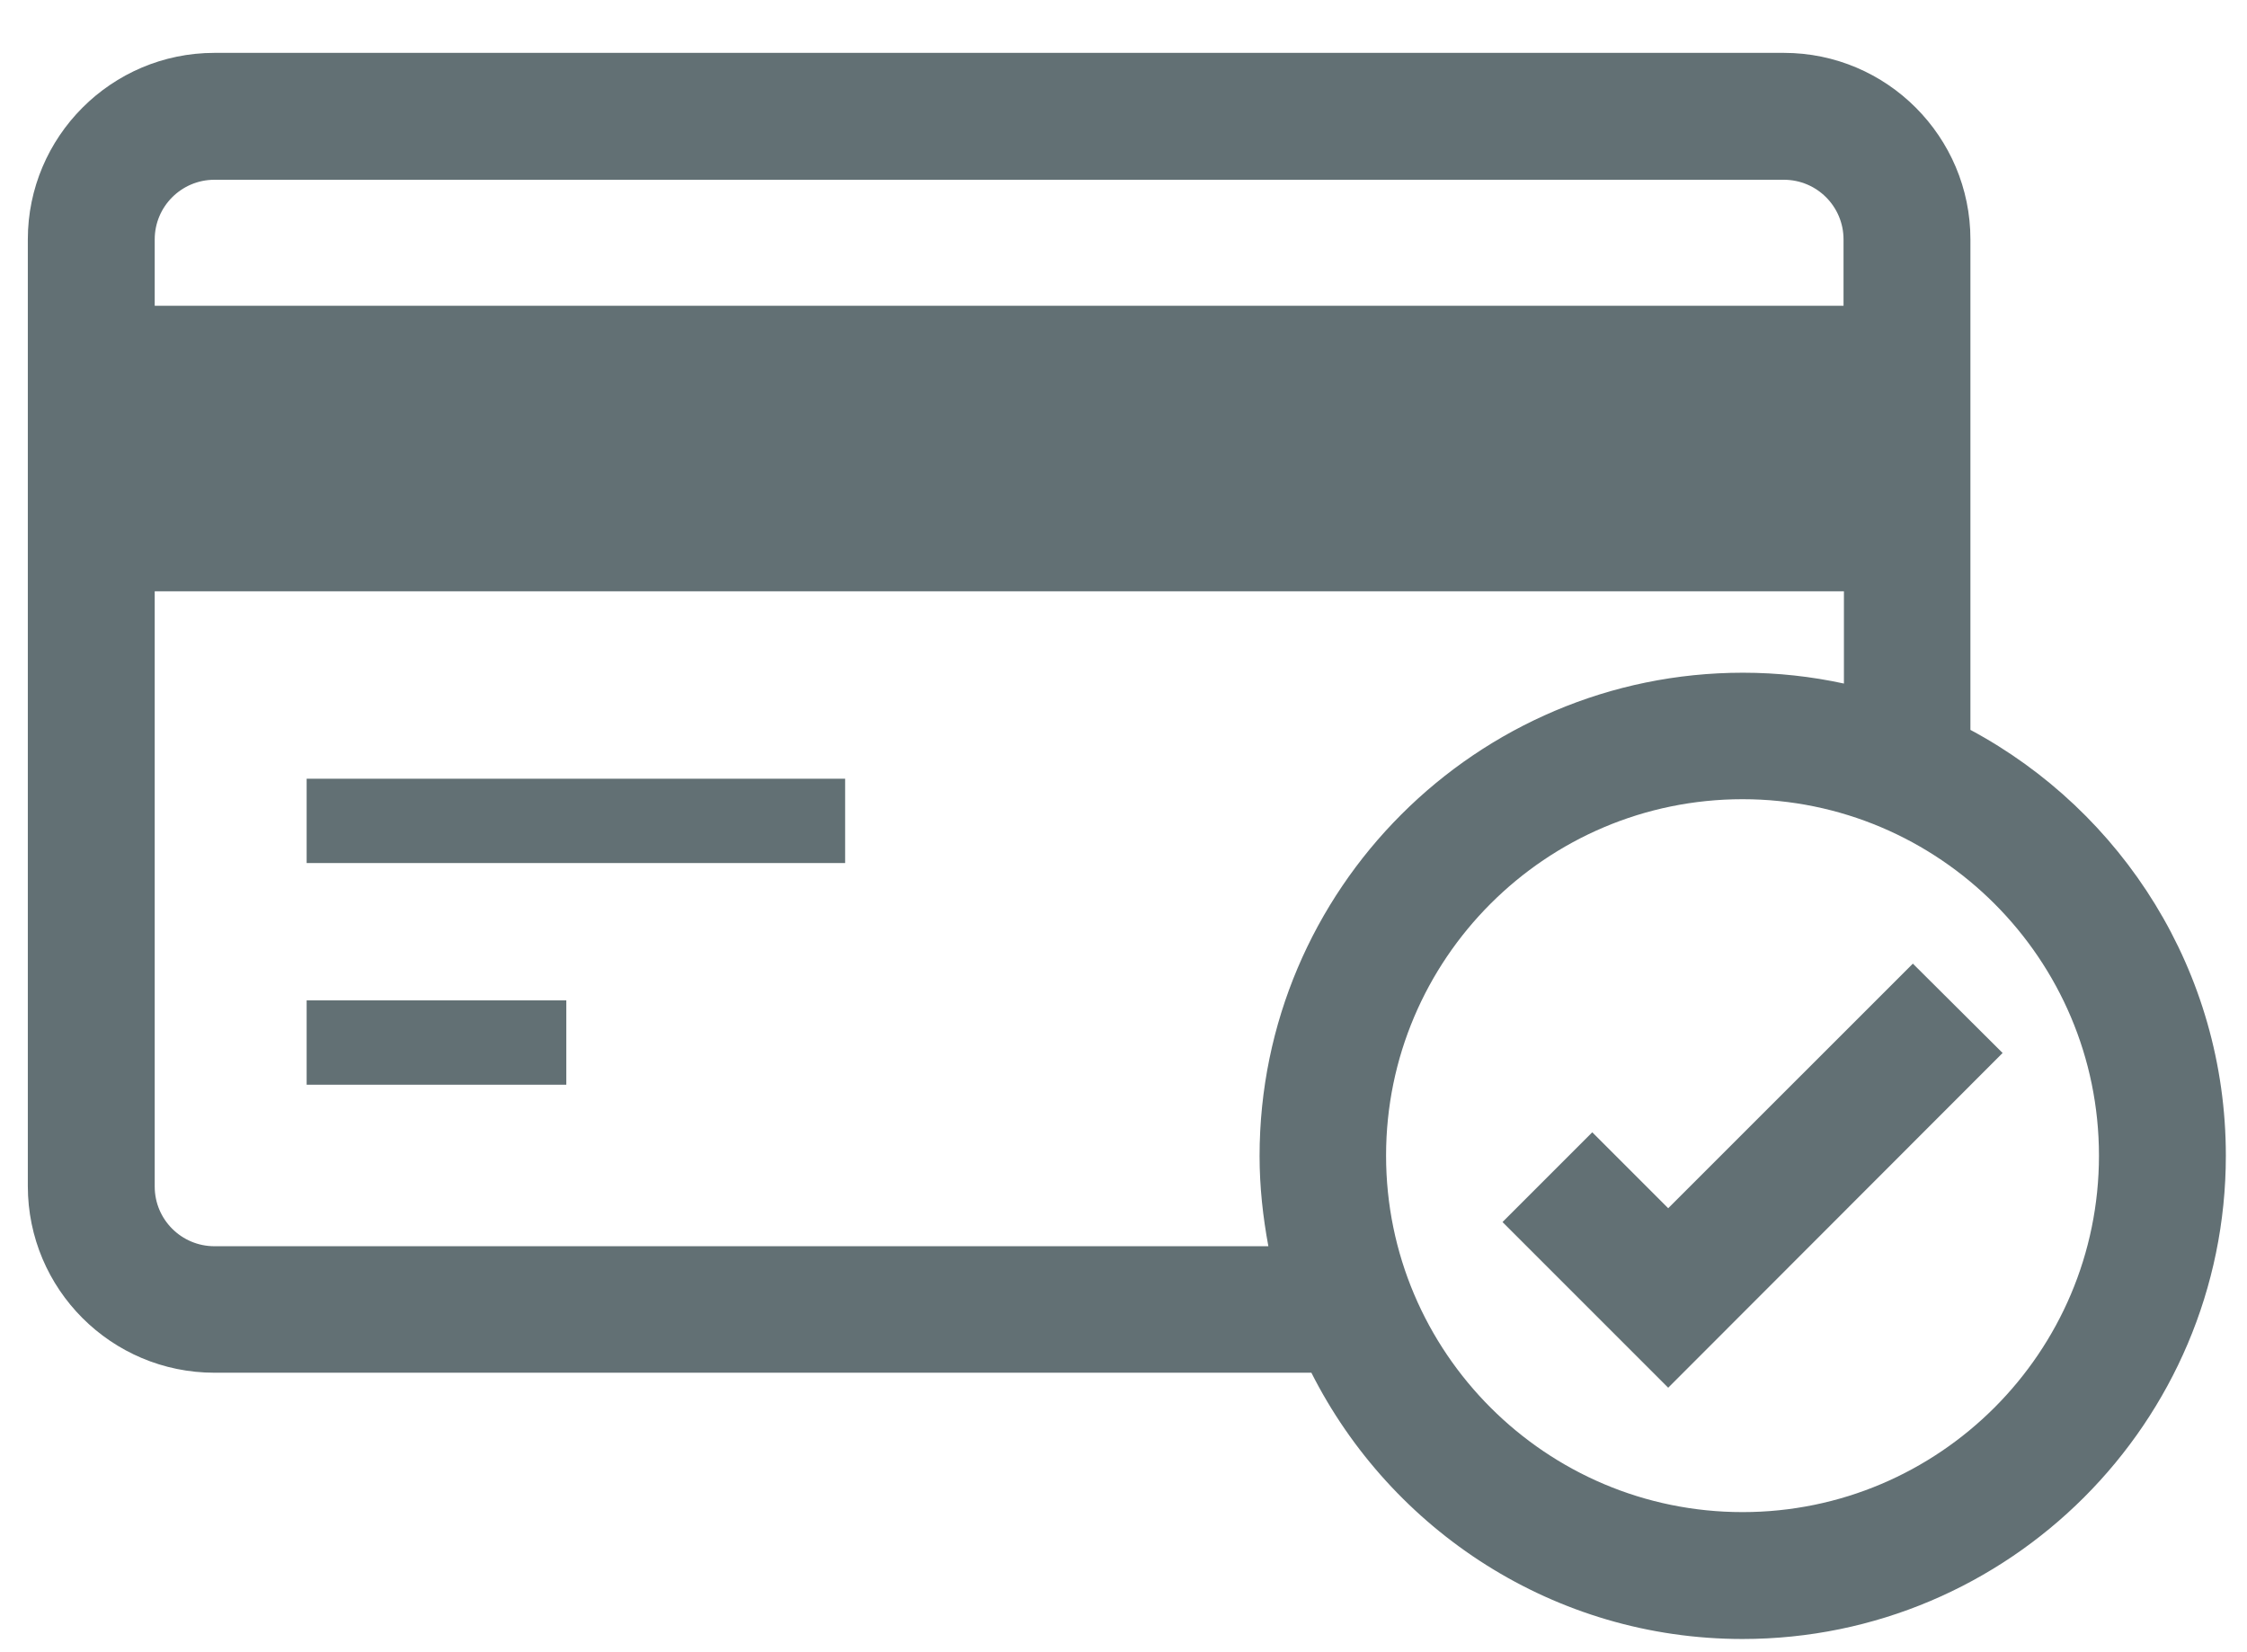
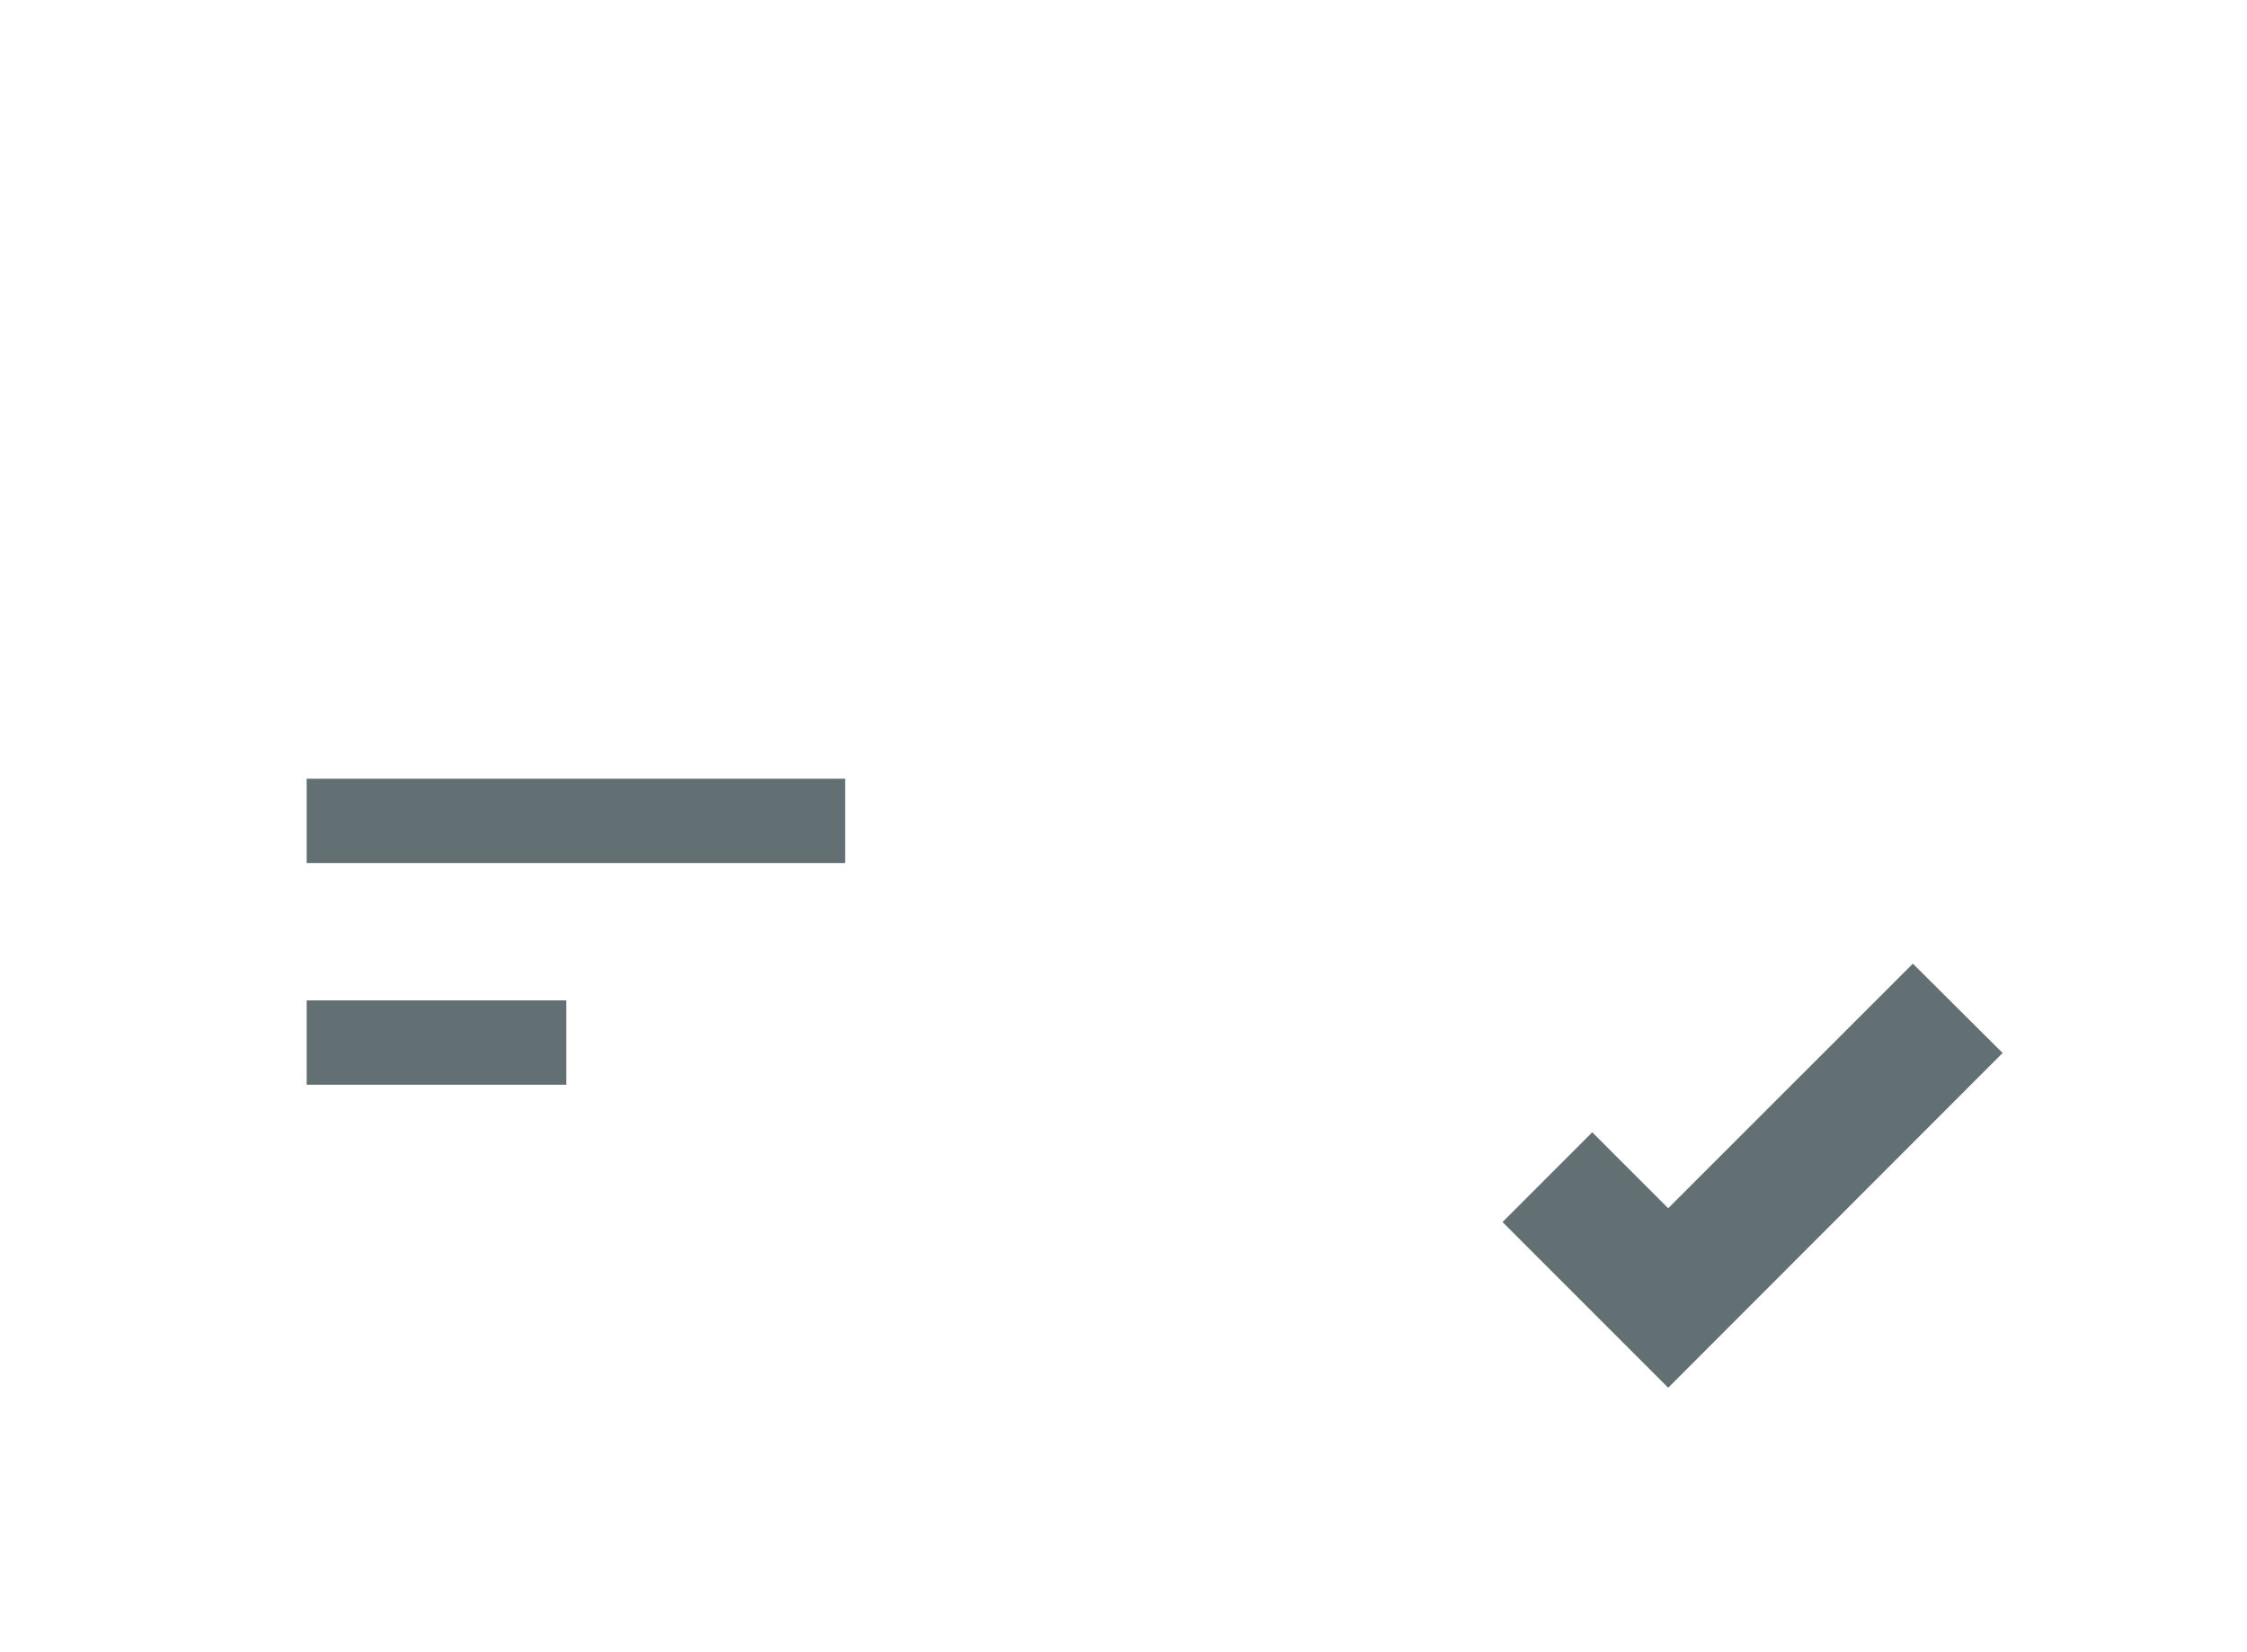
<svg xmlns="http://www.w3.org/2000/svg" width="34" height="25" viewBox="0 0 34 25" fill="none">
  <g clip-path="url(#clip0_3379_11675)">
-     <path d="M29.815 11.044V3.623C29.815 2.07 28.552 0.8 26.992 0.8H3.245C1.685 0.8 0.421 2.07 0.421 3.623V17.947C0.421 19.507 1.685 20.771 3.245 20.771H19.843C21.049 23.158 23.518 24.8 26.367 24.8C30.396 24.8 33.68 21.522 33.68 17.486C33.68 14.701 32.114 12.276 29.815 11.044ZM3.245 2.72H26.992C27.491 2.72 27.895 3.124 27.895 3.623V4.627H2.341V3.623C2.341 3.124 2.746 2.72 3.245 2.72ZM19.192 18.857H3.245C2.746 18.857 2.341 18.453 2.341 17.954V8.947H27.901V10.343C27.409 10.236 26.897 10.179 26.373 10.179C22.344 10.179 19.059 13.457 19.059 17.493C19.059 17.96 19.11 18.415 19.192 18.857ZM26.367 22.88C23.392 22.88 20.973 20.461 20.973 17.486C20.973 14.512 23.392 12.093 26.367 12.093C29.341 12.093 31.76 14.512 31.76 17.486C31.76 20.461 29.341 22.88 26.367 22.88Z" fill="#627074" />
    <path d="M12.788 11.783H4.64V13.059H12.788V11.783Z" fill="#627074" />
    <path d="M8.569 15.137H4.64V16.413H8.569V15.137Z" fill="#627074" />
-     <path d="M25.242 20.998L22.735 18.491L24.093 17.133L25.242 18.282L28.944 14.581L30.302 15.933L25.242 20.998Z" fill="#627074" />
+     <path d="M25.242 20.998L22.735 18.491L24.093 17.133L25.242 18.282L28.944 14.581L30.302 15.933L25.242 20.998" fill="#627074" />
  </g>
  <defs>
    <clipPath id="clip0_3379_11675">
      <rect width="33.259" height="24" fill="white" transform="translate(0.421 0.8)" />
    </clipPath>
  </defs>
</svg>